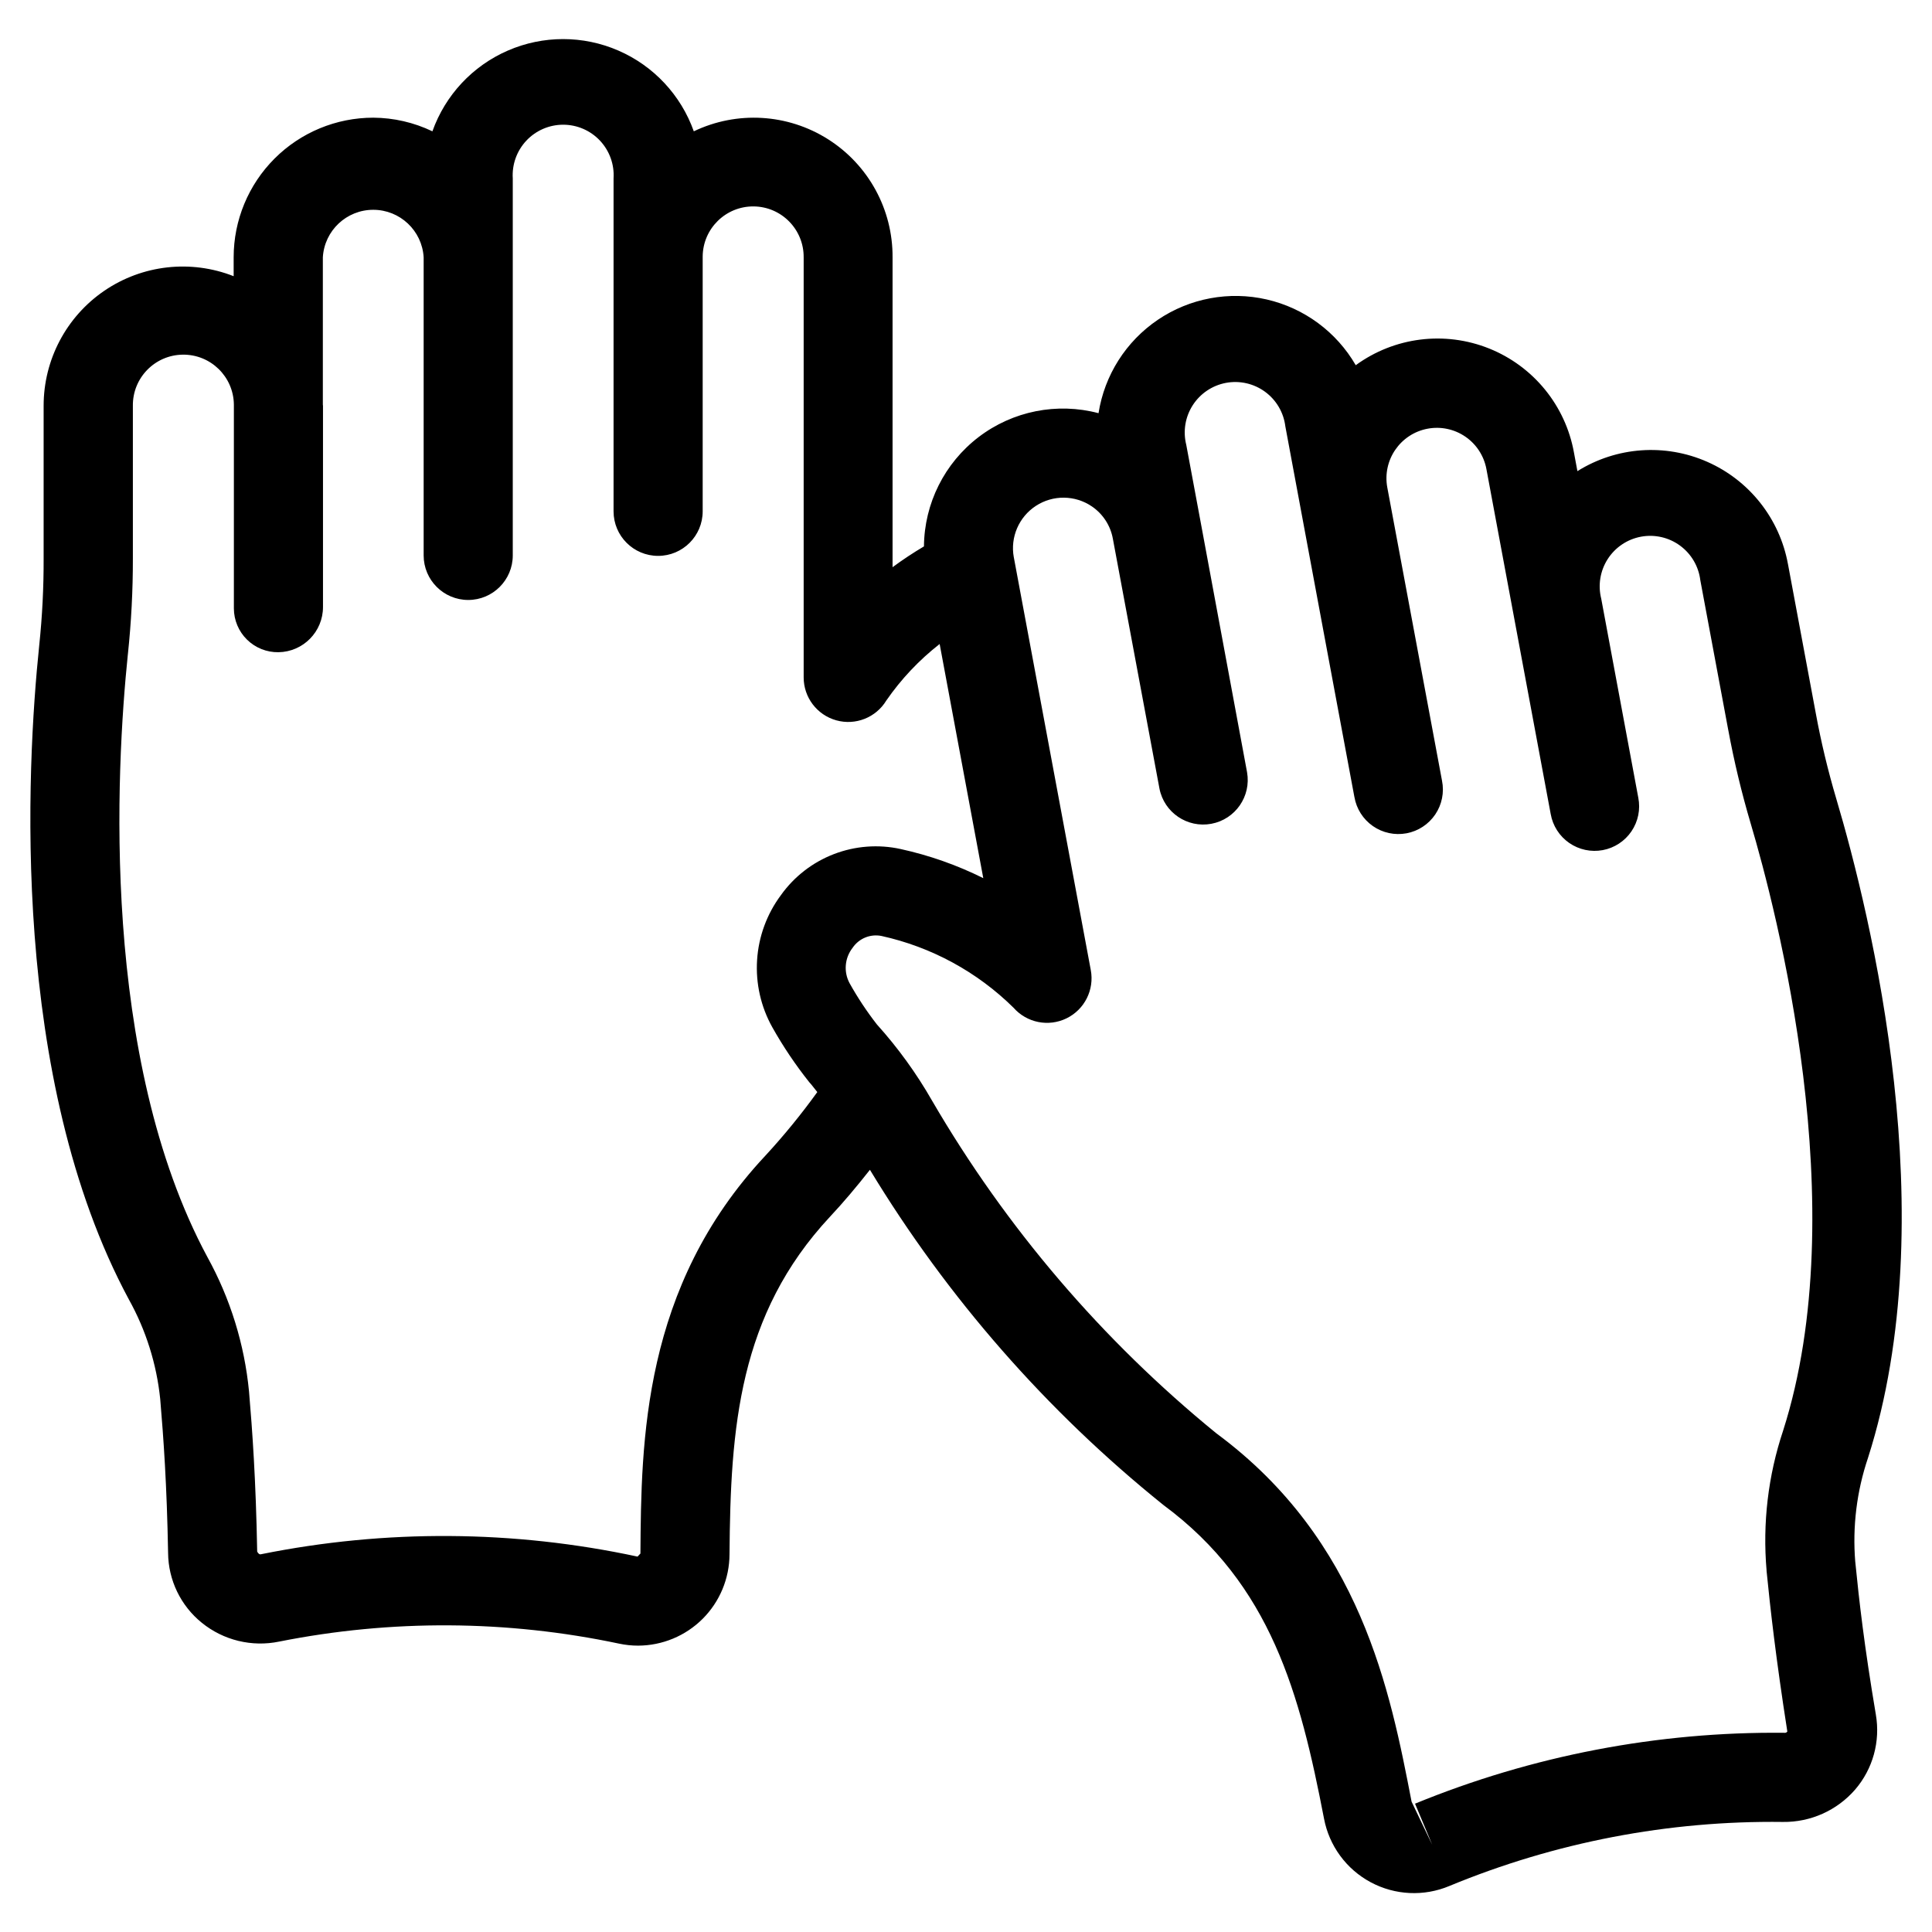
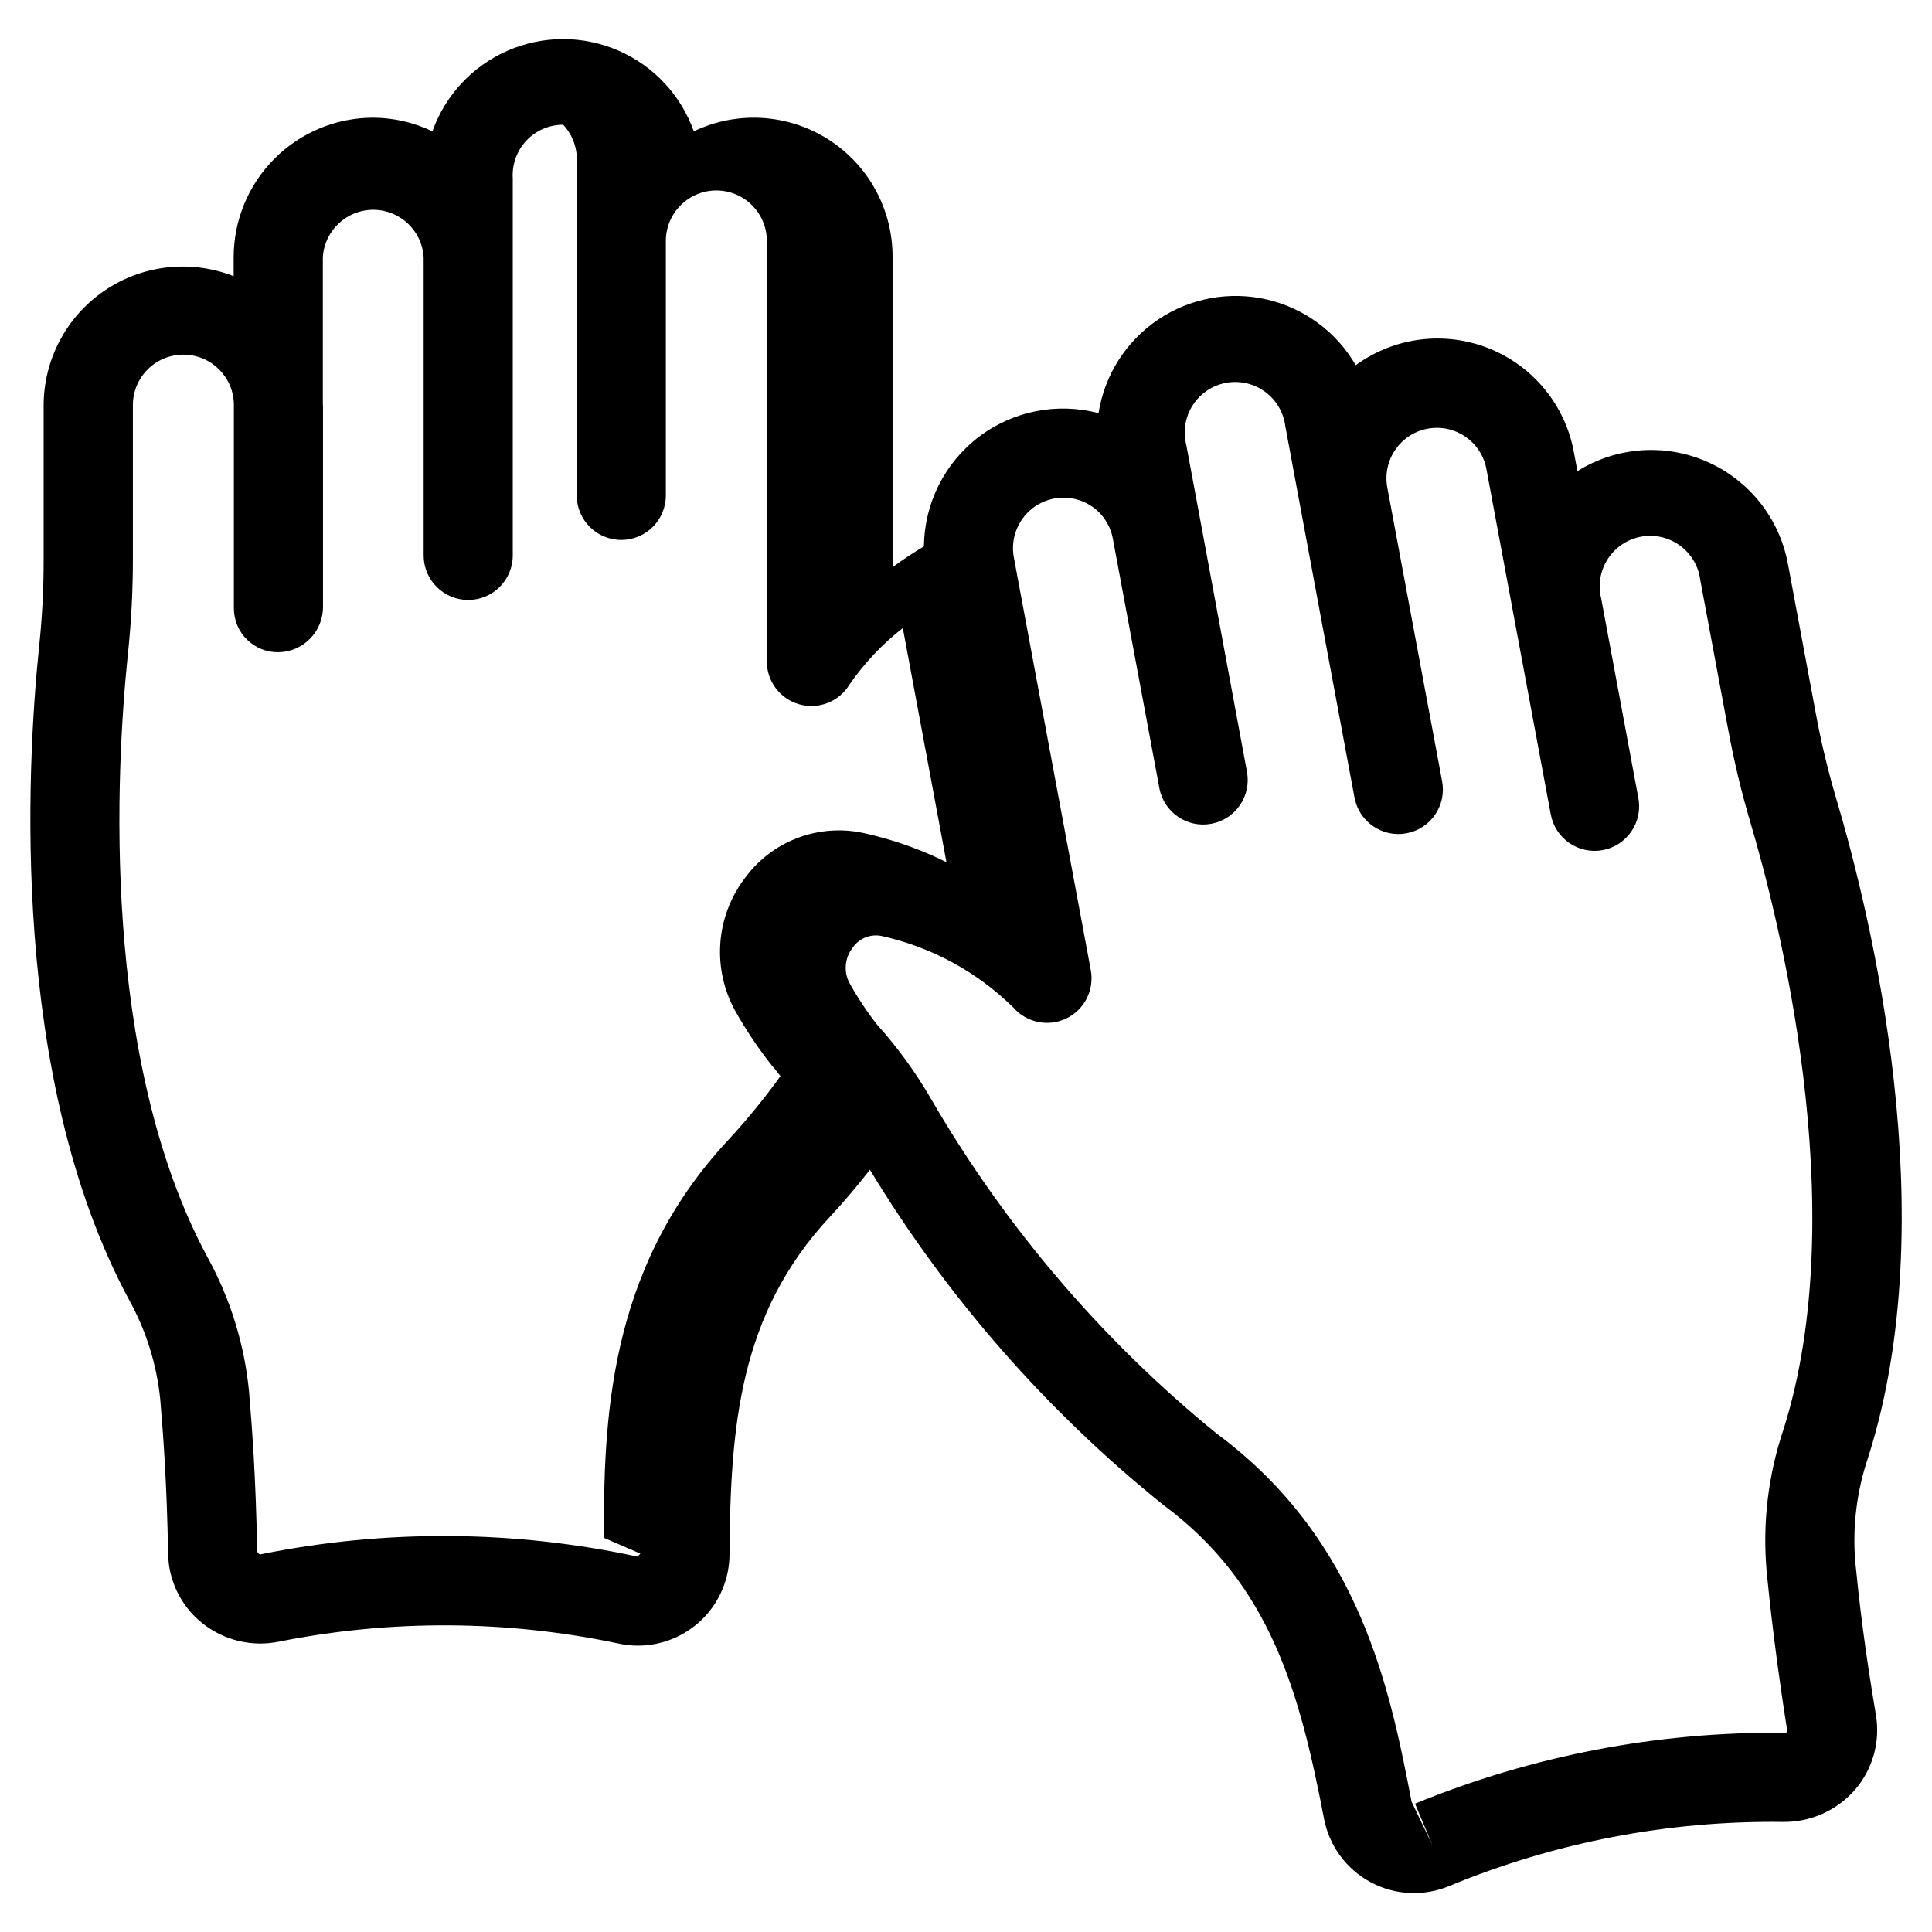
<svg xmlns="http://www.w3.org/2000/svg" fill="#000000" width="800px" height="800px" version="1.1" viewBox="144 144 512 512">
-   <path d="m635.66 557.89c-0.762-9.316 0.391-18.695 3.383-27.551 20.34-63.652 0.867-143.45-8.453-174.81-2.18-7.363-3.973-14.84-5.367-22.391l-7.398-39.676h-0.004c-2.199-12.008-10.207-22.148-21.379-27.074-11.168-4.93-24.055-4.004-34.41 2.469l-0.914-4.902v-0.004c-2.242-12.461-10.742-22.891-22.5-27.602-11.754-4.707-25.105-3.031-35.332 4.434-5.109-8.828-13.656-15.137-23.598-17.422-9.945-2.281-20.387-0.336-28.836 5.379-8.453 5.715-14.148 14.68-15.73 24.758-11.004-2.91-22.73-0.574-31.777 6.328-9.043 6.902-14.395 17.598-14.488 28.977-2.863 1.695-5.641 3.535-8.32 5.512v-82.113c0.082-12.68-6.375-24.504-17.082-31.293-10.707-6.789-24.156-7.586-35.59-2.109-3.414-9.594-10.652-17.344-19.992-21.398-9.344-4.059-19.949-4.059-29.289 0-9.34 4.055-16.582 11.805-19.992 21.398-4.894-2.348-10.246-3.582-15.672-3.613-9.812 0-19.227 3.898-26.164 10.84-6.938 6.938-10.836 16.348-10.836 26.16v5.008c-11.359-4.469-24.191-3.023-34.273 3.856-10.082 6.883-16.105 18.309-16.086 30.512v40.383c0.027 7.699-0.359 15.391-1.164 23.043-3.383 32.613-7.777 114.78 23.742 173.36 4.539 8.152 7.371 17.148 8.32 26.434 0.883 10.43 1.754 22.609 2.086 40.762 0.059 7.199 3.34 13.992 8.945 18.516 5.742 4.648 13.273 6.477 20.512 4.973 29.73-5.91 60.348-5.731 90.004 0.535 1.676 0.359 3.383 0.543 5.098 0.543 6.414-0.02 12.562-2.574 17.102-7.106 4.535-4.535 7.098-10.68 7.121-17.094 0.25-33.598 2.434-63.527 26.641-89.48 3.473-3.699 6.984-7.871 10.57-12.422 20.547 33.914 46.863 63.973 77.762 88.82 28.598 21.145 36.211 50.152 42.578 83.129 1.363 7.195 5.906 13.391 12.359 16.852 6.453 3.465 14.125 3.828 20.879 0.988 28-11.59 58.066-17.359 88.371-16.965 7.32 0.098 14.312-3.031 19.121-8.551 4.723-5.481 6.742-12.785 5.508-19.914-3.055-18.09-4.43-30.145-5.453-40.473zm-321.96-2.164-0.746 0.789h-0.004c-32.824-7.055-66.754-7.273-99.668-0.648-0.473 0.156-0.789-0.062-1.125-0.676-0.348-18.996-1.281-32.109-2.164-42.445-1.207-12.492-4.961-24.609-11.023-35.598-28.426-52.82-24.215-129.32-21.09-159.72h0.004c0.898-8.469 1.344-16.98 1.328-25.5v-40.383c-0.094-7.391 5.82-13.461 13.211-13.555 7.391-0.094 13.461 5.816 13.555 13.211v53.641 0.348 0.047-0.004c0.008 3.113 1.258 6.094 3.477 8.273 2.219 2.184 5.219 3.387 8.332 3.34 6.559-0.094 11.824-5.445 11.809-12.008v-53.293c0-0.117-0.039-0.227-0.039-0.348v-39.012c0.418-7.07 6.273-12.586 13.359-12.586 7.082 0 12.938 5.516 13.355 12.586v79.004c0 6.519 5.289 11.809 11.809 11.809 6.523 0 11.809-5.289 11.809-11.809v-99.895c-0.238-3.691 1.062-7.316 3.594-10.016 2.531-2.695 6.062-4.227 9.762-4.227s7.231 1.531 9.762 4.227c2.531 2.699 3.832 6.324 3.594 10.016v20.68 0.227 67.305c0 6.523 5.285 11.809 11.809 11.809 6.519 0 11.809-5.285 11.809-11.809v-67.531c0.062-7.391 6.106-13.332 13.496-13.27s13.328 6.106 13.266 13.496v111.31c-0.004 5.301 3.527 9.957 8.637 11.383 5.106 1.426 10.539-0.727 13.281-5.269 3.922-5.668 8.684-10.711 14.121-14.957l11.562 62.047v0.004c-6.953-3.461-14.309-6.051-21.898-7.715-5.902-1.297-12.055-0.828-17.695 1.344-5.637 2.168-10.516 5.945-14.027 10.863-3.723 4.996-5.918 10.961-6.32 17.18-0.406 6.215 0.996 12.414 4.035 17.852 2.871 5.106 6.144 9.973 9.793 14.555 0.746 0.789 1.402 1.754 2.125 2.613-4.258 5.91-8.871 11.559-13.812 16.91-32.527 34.785-32.844 75.633-33.062 105.41zm298.45 4.496c1.016 10.234 2.481 23.23 5.512 42.66l-0.004-0.004c-0.176 0.258-0.484 0.387-0.789 0.332-33.551-0.34-66.828 6.047-97.871 18.781l4.559 10.895-5.473-11.422c-5.66-29.246-13.383-69.273-51.734-97.613-30.211-24.617-55.734-54.484-75.344-88.164-4.137-7.234-9.039-14.008-14.617-20.199-2.688-3.449-5.106-7.098-7.234-10.914-1.625-3.004-1.316-6.688 0.785-9.383 1.688-2.5 4.711-3.746 7.668-3.148 13.223 2.914 25.355 9.508 34.992 19.02 3.512 3.988 9.258 5.141 14.039 2.809 4.777-2.328 7.41-7.566 6.43-12.789l-20.402-109.42h-0.004c-0.965-5.305 1.352-10.668 5.867-13.609 4.519-2.941 10.363-2.883 14.82 0.148 2.926 1.992 4.934 5.074 5.566 8.555l6.148 32.969 6.203 33.258v0.004c1.25 6.352 7.383 10.512 13.75 9.324 6.367-1.188 10.586-7.277 9.465-13.656l-12.289-66.242-3.824-20.531c-0.902-3.582-0.281-7.375 1.711-10.484 1.992-3.109 5.184-5.254 8.812-5.934 3.633-0.676 7.379 0.18 10.359 2.359 2.981 2.184 4.926 5.496 5.375 9.164l9.965 53.531 8.336 44.699 0.004-0.004c0.531 3.117 2.293 5.891 4.887 7.699s5.805 2.5 8.914 1.922c3.109-0.578 5.856-2.383 7.625-5 1.77-2.621 2.414-5.844 1.789-8.941l-14.5-77.707c-1.34-7.25 3.441-14.219 10.688-15.578 3.484-0.652 7.082 0.109 10 2.113 2.922 2.004 4.926 5.086 5.574 8.57l16.98 91.109 0.062 0.332c0.547 3.102 2.312 5.859 4.902 7.656 2.59 1.793 5.793 2.481 8.891 1.902 3.098-0.578 5.836-2.371 7.606-4.981 1.77-2.609 2.422-5.816 1.812-8.91l-9.824-52.742c-0.902-3.582-0.281-7.379 1.711-10.488 1.996-3.113 5.188-5.262 8.82-5.938 3.633-0.676 7.383 0.18 10.359 2.367 2.981 2.184 4.926 5.504 5.371 9.172l7.398 39.668h0.004c1.547 8.363 3.531 16.645 5.949 24.805 6.785 22.828 27.449 101.89 8.59 160.89-3.984 11.934-5.473 24.559-4.379 37.094z" />
+   <path d="m635.66 557.89c-0.762-9.316 0.391-18.695 3.383-27.551 20.34-63.652 0.867-143.45-8.453-174.81-2.18-7.363-3.973-14.84-5.367-22.391l-7.398-39.676h-0.004c-2.199-12.008-10.207-22.148-21.379-27.074-11.168-4.93-24.055-4.004-34.41 2.469l-0.914-4.902v-0.004c-2.242-12.461-10.742-22.891-22.5-27.602-11.754-4.707-25.105-3.031-35.332 4.434-5.109-8.828-13.656-15.137-23.598-17.422-9.945-2.281-20.387-0.336-28.836 5.379-8.453 5.715-14.148 14.68-15.73 24.758-11.004-2.91-22.73-0.574-31.777 6.328-9.043 6.902-14.395 17.598-14.488 28.977-2.863 1.695-5.641 3.535-8.32 5.512v-82.113c0.082-12.68-6.375-24.504-17.082-31.293-10.707-6.789-24.156-7.586-35.59-2.109-3.414-9.594-10.652-17.344-19.992-21.398-9.344-4.059-19.949-4.059-29.289 0-9.34 4.055-16.582 11.805-19.992 21.398-4.894-2.348-10.246-3.582-15.672-3.613-9.812 0-19.227 3.898-26.164 10.84-6.938 6.938-10.836 16.348-10.836 26.16v5.008c-11.359-4.469-24.191-3.023-34.273 3.856-10.082 6.883-16.105 18.309-16.086 30.512v40.383c0.027 7.699-0.359 15.391-1.164 23.043-3.383 32.613-7.777 114.78 23.742 173.36 4.539 8.152 7.371 17.148 8.32 26.434 0.883 10.43 1.754 22.609 2.086 40.762 0.059 7.199 3.34 13.992 8.945 18.516 5.742 4.648 13.273 6.477 20.512 4.973 29.73-5.91 60.348-5.731 90.004 0.535 1.676 0.359 3.383 0.543 5.098 0.543 6.414-0.02 12.562-2.574 17.102-7.106 4.535-4.535 7.098-10.68 7.121-17.094 0.25-33.598 2.434-63.527 26.641-89.48 3.473-3.699 6.984-7.871 10.57-12.422 20.547 33.914 46.863 63.973 77.762 88.82 28.598 21.145 36.211 50.152 42.578 83.129 1.363 7.195 5.906 13.391 12.359 16.852 6.453 3.465 14.125 3.828 20.879 0.988 28-11.59 58.066-17.359 88.371-16.965 7.32 0.098 14.312-3.031 19.121-8.551 4.723-5.481 6.742-12.785 5.508-19.914-3.055-18.09-4.43-30.145-5.453-40.473zm-321.96-2.164-0.746 0.789h-0.004c-32.824-7.055-66.754-7.273-99.668-0.648-0.473 0.156-0.789-0.062-1.125-0.676-0.348-18.996-1.281-32.109-2.164-42.445-1.207-12.492-4.961-24.609-11.023-35.598-28.426-52.82-24.215-129.32-21.09-159.72h0.004c0.898-8.469 1.344-16.98 1.328-25.5v-40.383c-0.094-7.391 5.82-13.461 13.211-13.555 7.391-0.094 13.461 5.816 13.555 13.211v53.641 0.348 0.047-0.004c0.008 3.113 1.258 6.094 3.477 8.273 2.219 2.184 5.219 3.387 8.332 3.34 6.559-0.094 11.824-5.445 11.809-12.008v-53.293c0-0.117-0.039-0.227-0.039-0.348v-39.012c0.418-7.07 6.273-12.586 13.359-12.586 7.082 0 12.938 5.516 13.355 12.586v79.004c0 6.519 5.289 11.809 11.809 11.809 6.523 0 11.809-5.289 11.809-11.809v-99.895c-0.238-3.691 1.062-7.316 3.594-10.016 2.531-2.695 6.062-4.227 9.762-4.227c2.531 2.699 3.832 6.324 3.594 10.016v20.68 0.227 67.305c0 6.523 5.285 11.809 11.809 11.809 6.519 0 11.809-5.285 11.809-11.809v-67.531c0.062-7.391 6.106-13.332 13.496-13.27s13.328 6.106 13.266 13.496v111.31c-0.004 5.301 3.527 9.957 8.637 11.383 5.106 1.426 10.539-0.727 13.281-5.269 3.922-5.668 8.684-10.711 14.121-14.957l11.562 62.047v0.004c-6.953-3.461-14.309-6.051-21.898-7.715-5.902-1.297-12.055-0.828-17.695 1.344-5.637 2.168-10.516 5.945-14.027 10.863-3.723 4.996-5.918 10.961-6.32 17.18-0.406 6.215 0.996 12.414 4.035 17.852 2.871 5.106 6.144 9.973 9.793 14.555 0.746 0.789 1.402 1.754 2.125 2.613-4.258 5.91-8.871 11.559-13.812 16.91-32.527 34.785-32.844 75.633-33.062 105.41zm298.45 4.496c1.016 10.234 2.481 23.23 5.512 42.66l-0.004-0.004c-0.176 0.258-0.484 0.387-0.789 0.332-33.551-0.34-66.828 6.047-97.871 18.781l4.559 10.895-5.473-11.422c-5.66-29.246-13.383-69.273-51.734-97.613-30.211-24.617-55.734-54.484-75.344-88.164-4.137-7.234-9.039-14.008-14.617-20.199-2.688-3.449-5.106-7.098-7.234-10.914-1.625-3.004-1.316-6.688 0.785-9.383 1.688-2.5 4.711-3.746 7.668-3.148 13.223 2.914 25.355 9.508 34.992 19.02 3.512 3.988 9.258 5.141 14.039 2.809 4.777-2.328 7.41-7.566 6.43-12.789l-20.402-109.42h-0.004c-0.965-5.305 1.352-10.668 5.867-13.609 4.519-2.941 10.363-2.883 14.82 0.148 2.926 1.992 4.934 5.074 5.566 8.555l6.148 32.969 6.203 33.258v0.004c1.25 6.352 7.383 10.512 13.75 9.324 6.367-1.188 10.586-7.277 9.465-13.656l-12.289-66.242-3.824-20.531c-0.902-3.582-0.281-7.375 1.711-10.484 1.992-3.109 5.184-5.254 8.812-5.934 3.633-0.676 7.379 0.18 10.359 2.359 2.981 2.184 4.926 5.496 5.375 9.164l9.965 53.531 8.336 44.699 0.004-0.004c0.531 3.117 2.293 5.891 4.887 7.699s5.805 2.5 8.914 1.922c3.109-0.578 5.856-2.383 7.625-5 1.77-2.621 2.414-5.844 1.789-8.941l-14.5-77.707c-1.34-7.25 3.441-14.219 10.688-15.578 3.484-0.652 7.082 0.109 10 2.113 2.922 2.004 4.926 5.086 5.574 8.57l16.98 91.109 0.062 0.332c0.547 3.102 2.312 5.859 4.902 7.656 2.59 1.793 5.793 2.481 8.891 1.902 3.098-0.578 5.836-2.371 7.606-4.981 1.77-2.609 2.422-5.816 1.812-8.91l-9.824-52.742c-0.902-3.582-0.281-7.379 1.711-10.488 1.996-3.113 5.188-5.262 8.82-5.938 3.633-0.676 7.383 0.18 10.359 2.367 2.981 2.184 4.926 5.504 5.371 9.172l7.398 39.668h0.004c1.547 8.363 3.531 16.645 5.949 24.805 6.785 22.828 27.449 101.89 8.59 160.89-3.984 11.934-5.473 24.559-4.379 37.094z" />
</svg>